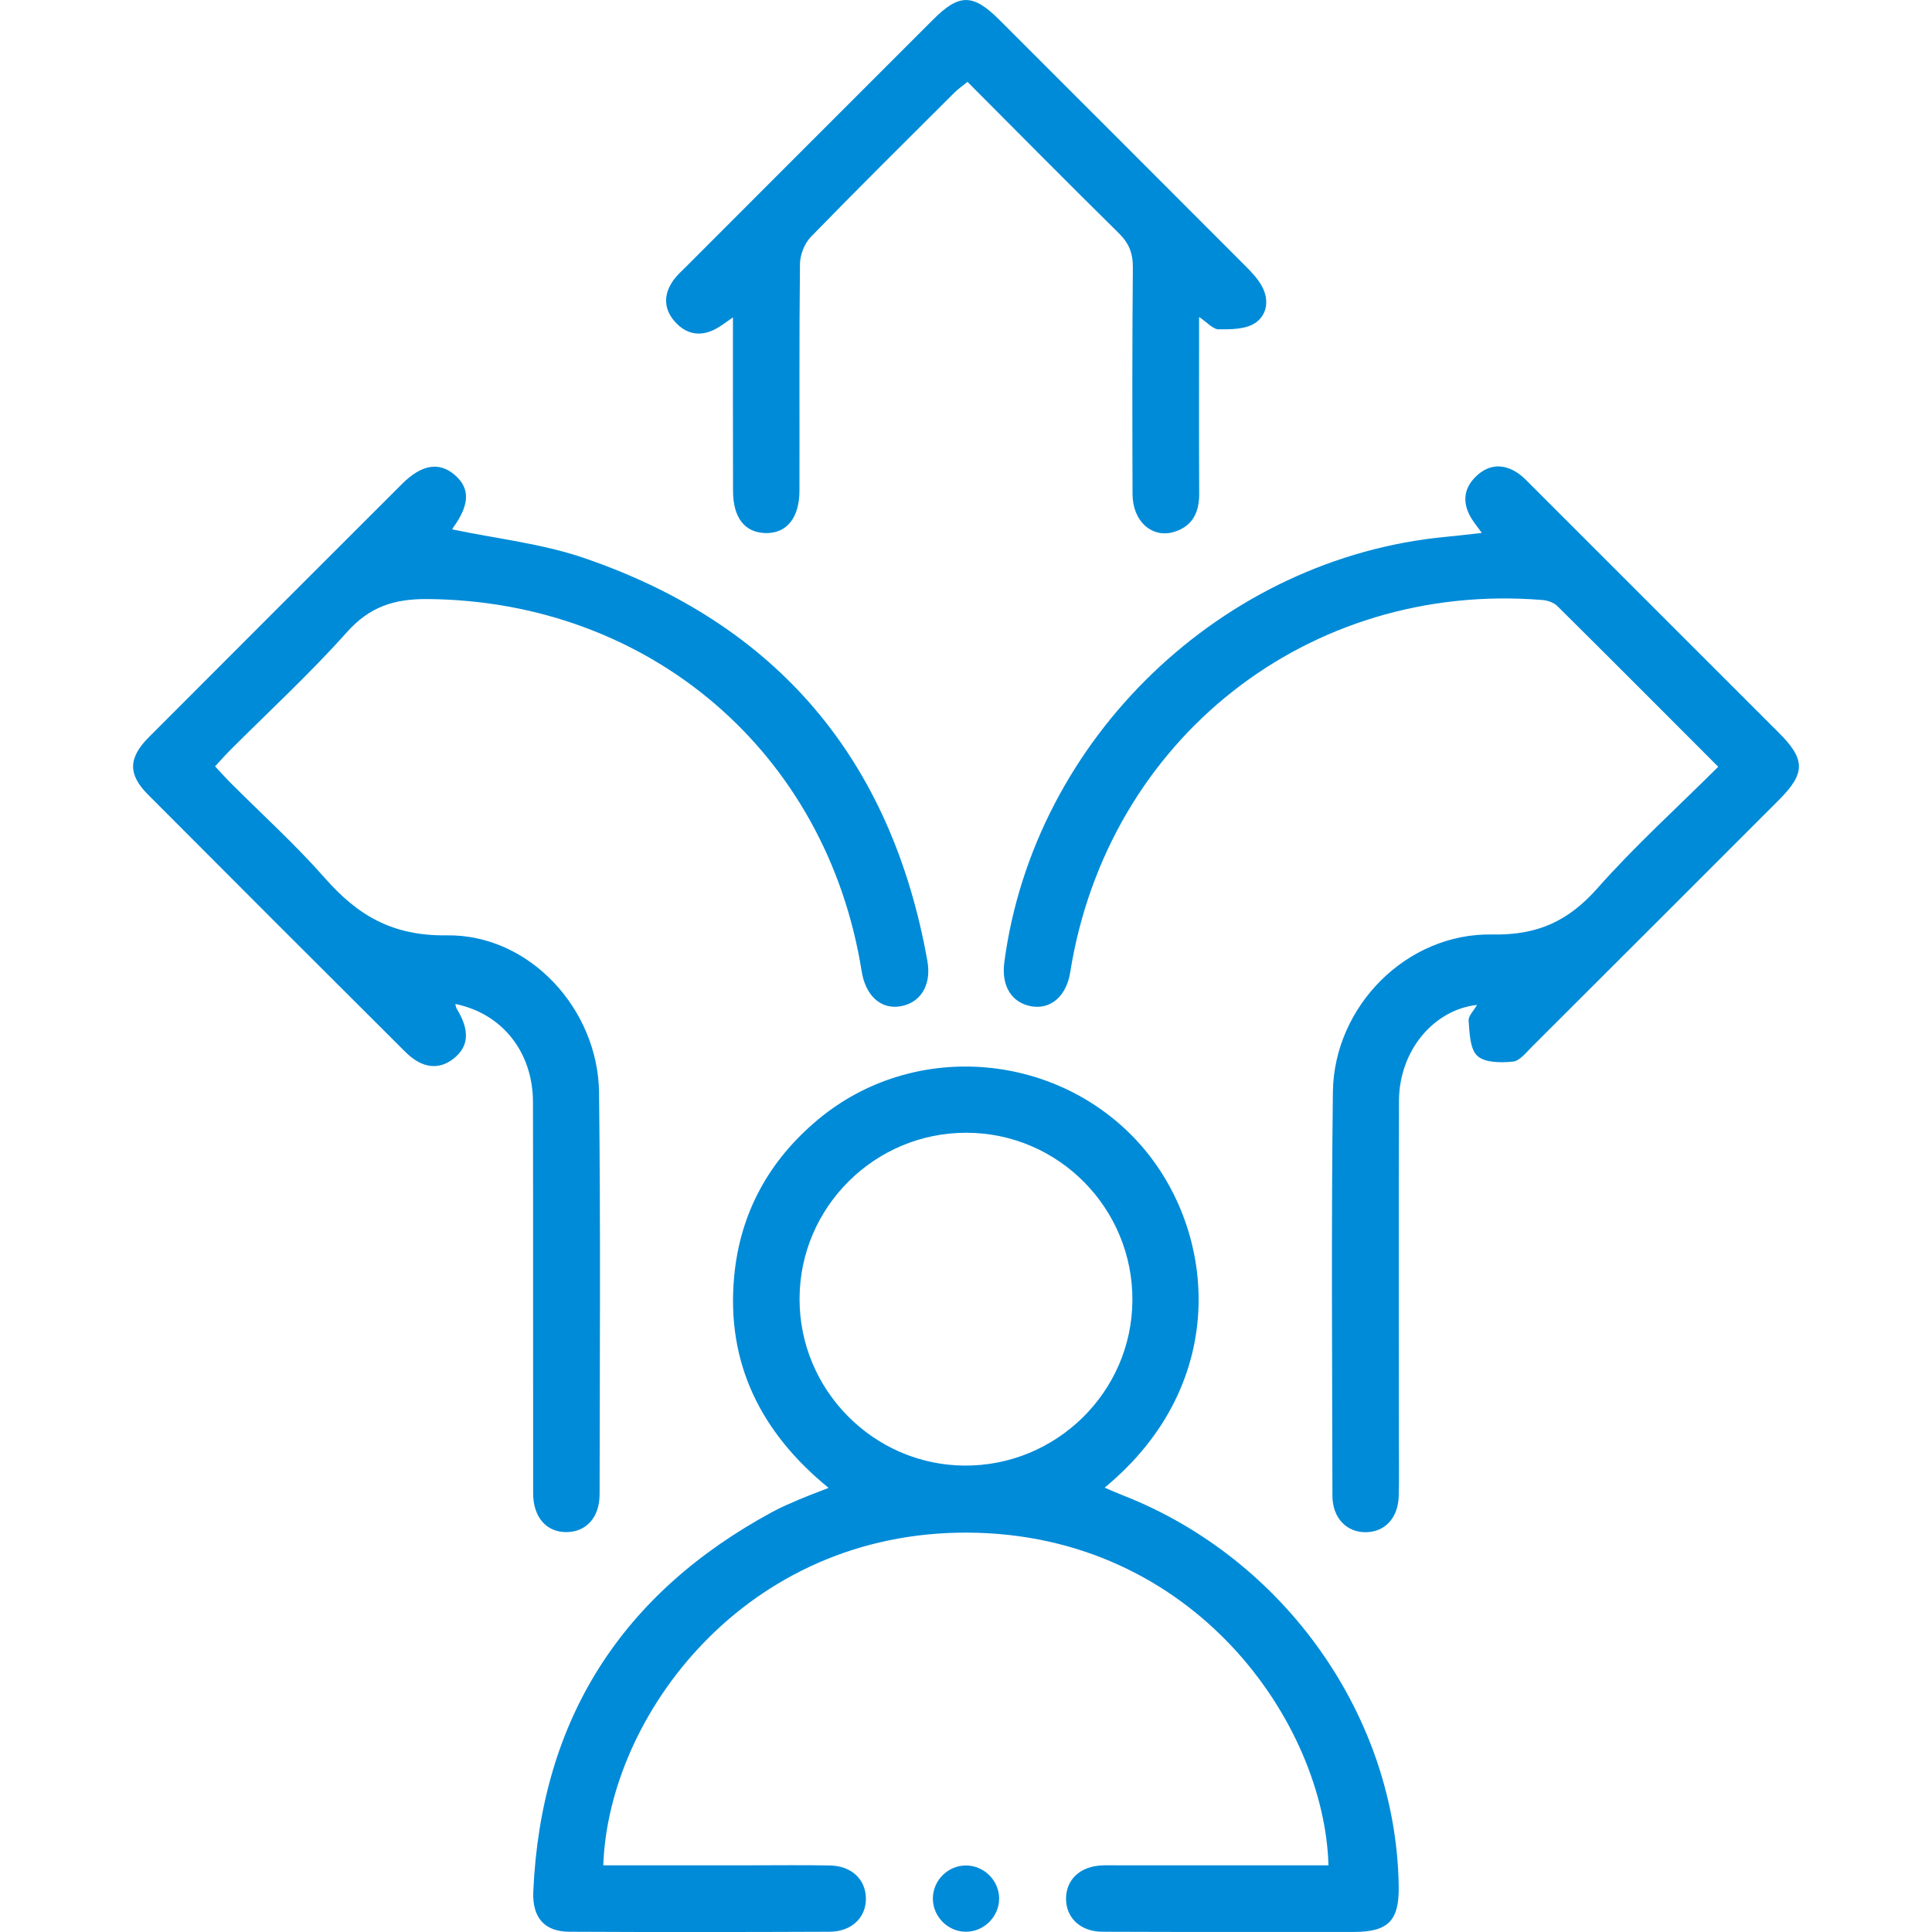
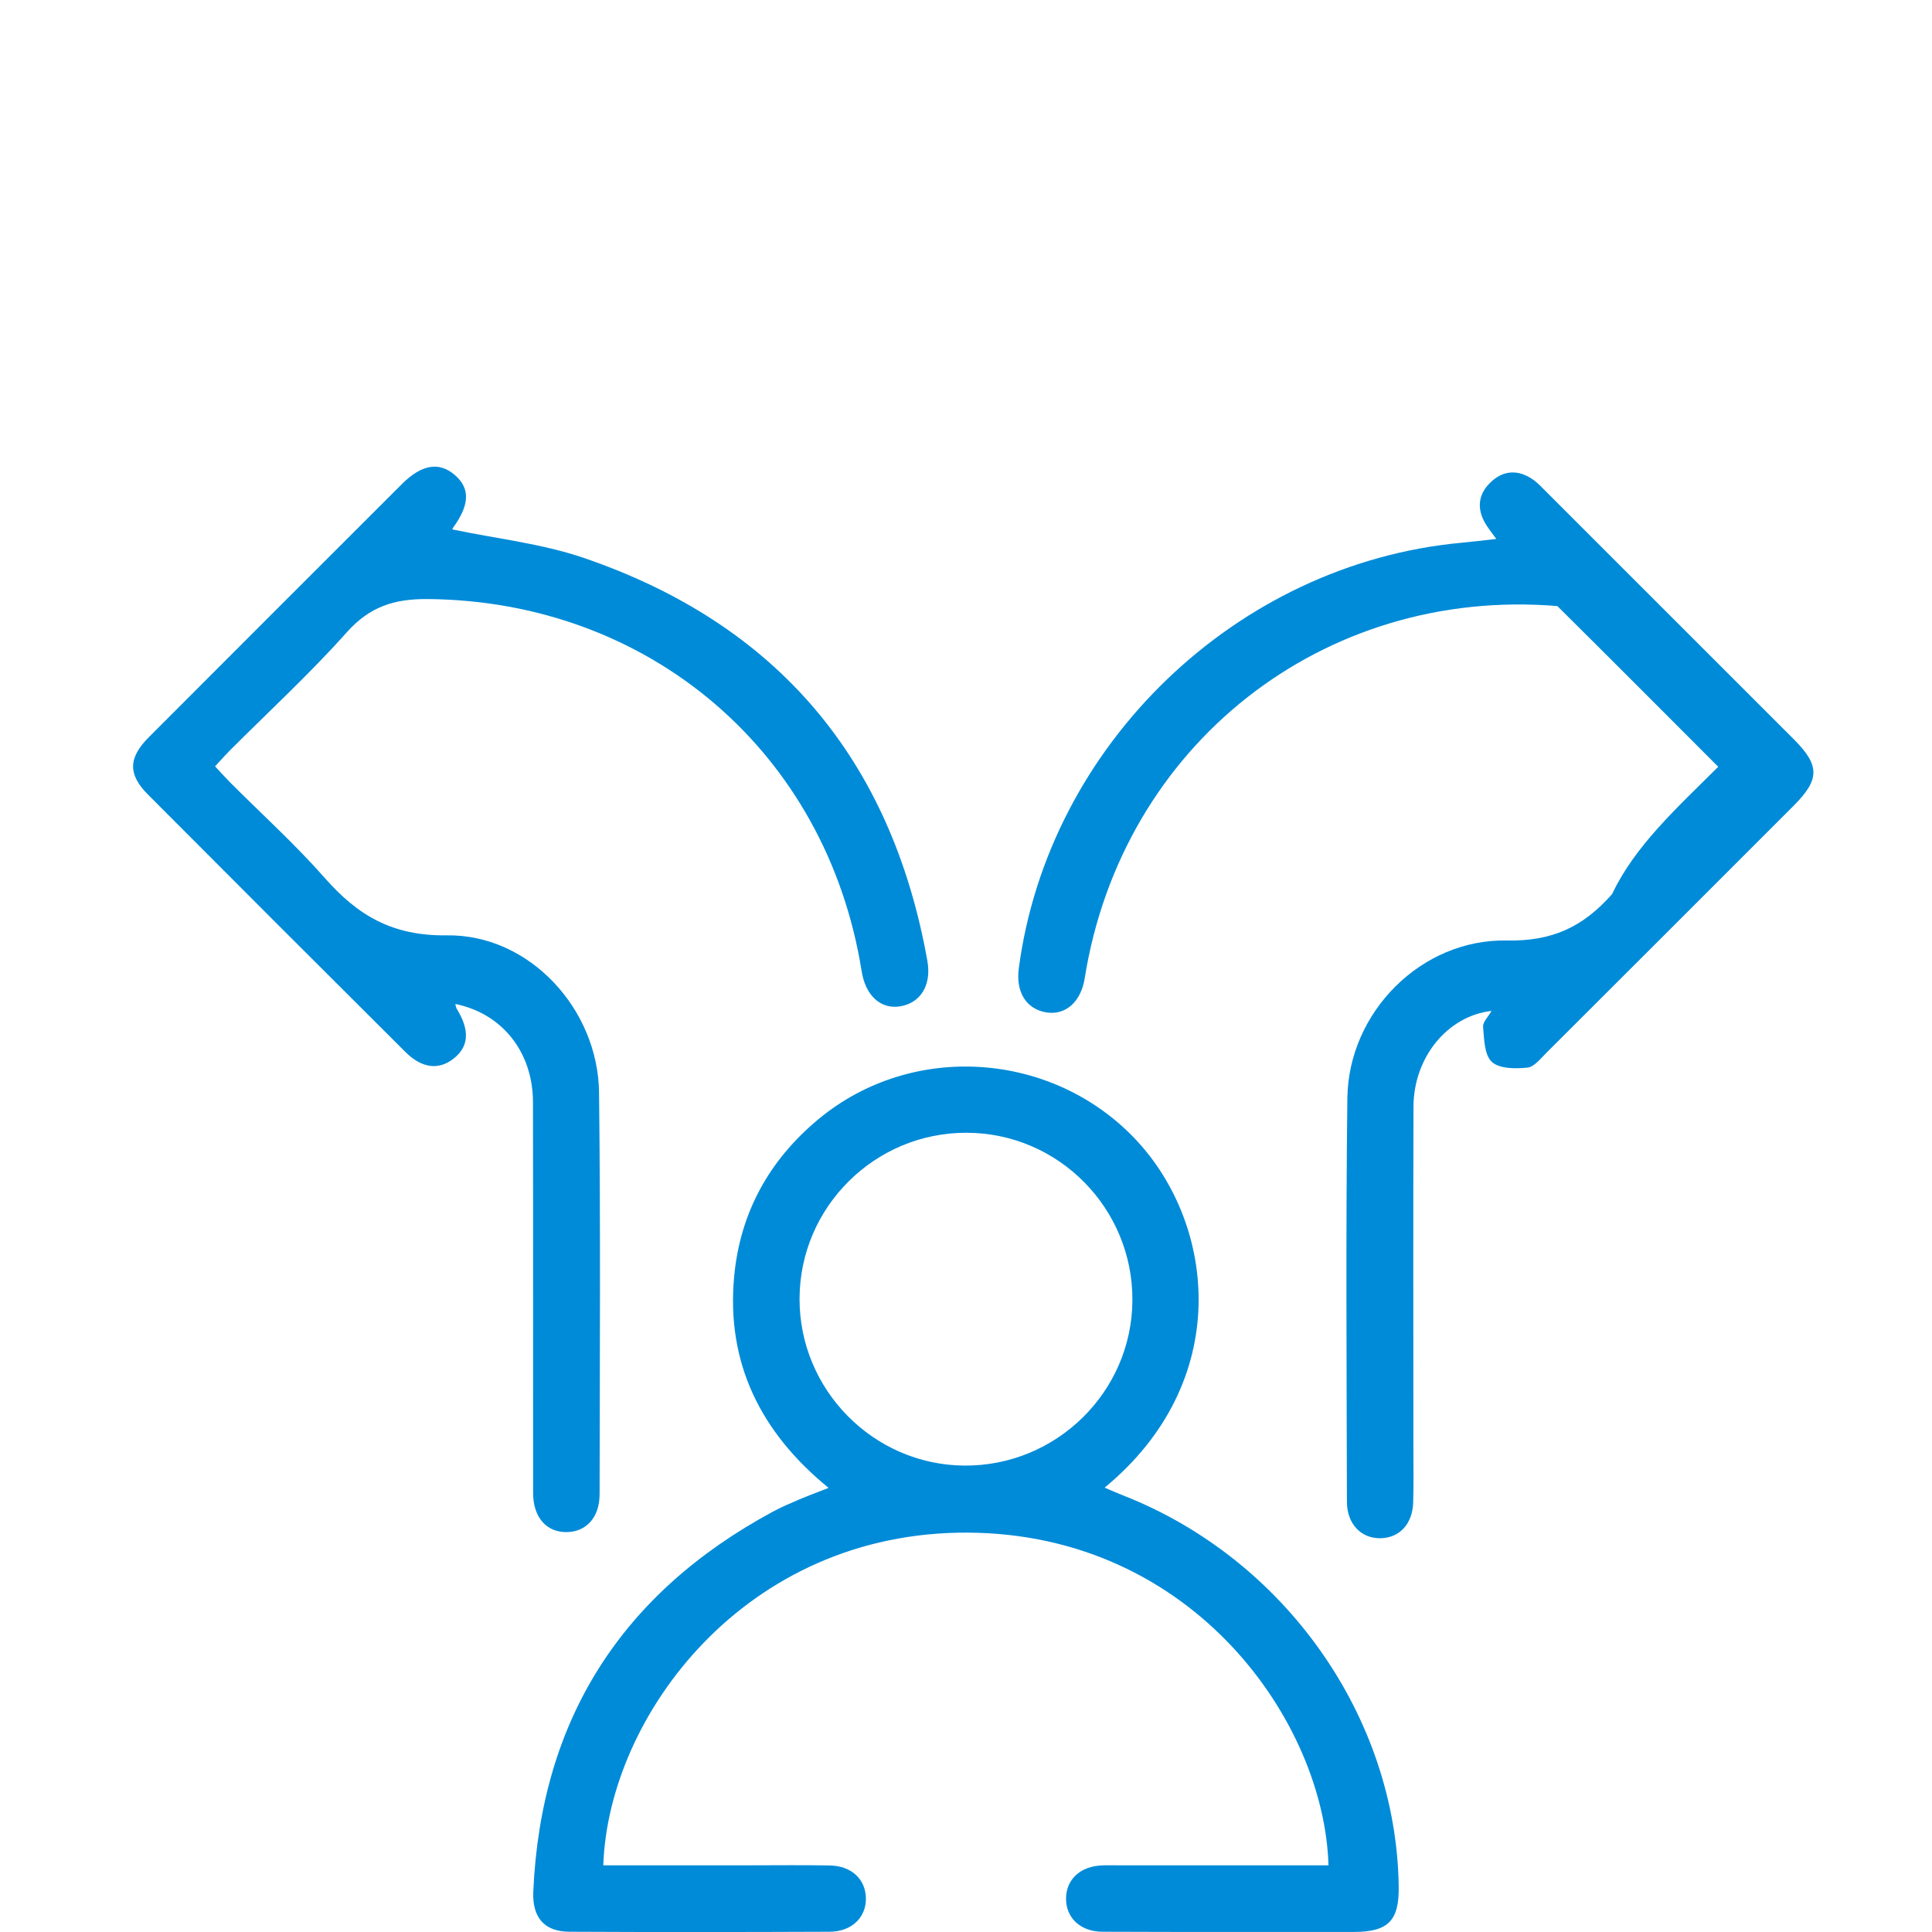
<svg xmlns="http://www.w3.org/2000/svg" version="1.1" id="Layer_1" x="0px" y="0px" width="60px" height="60px" viewBox="0 0 60 60" xml:space="preserve">
  <g>
    <path fill-rule="evenodd" clip-rule="evenodd" fill="#008BD8" d="M18.736,57.929c1.527,0,3.051,0,4.576,0 c0.819,0,1.638-0.011,2.456,0.005c0.668,0.011,1.104,0.418,1.123,0.999c0.019,0.606-0.434,1.057-1.128,1.059 c-2.693,0.011-5.386,0.014-8.08,0c-0.768-0.002-1.158-0.431-1.121-1.255c0.237-5.341,2.745-9.254,7.434-11.788 c0.267-0.144,0.544-0.262,0.821-0.38c0.275-0.116,0.558-0.221,0.916-0.361c-2.104-1.716-3.184-3.873-2.933-6.566 c0.183-1.974,1.083-3.608,2.612-4.88c2.919-2.429,7.296-2.114,9.879,0.649c2.473,2.65,3.003,7.501-0.986,10.789 c0.208,0.089,0.391,0.17,0.574,0.242c5.033,1.972,8.494,6.89,8.559,12.16c0.014,1.045-0.328,1.393-1.381,1.396 c-2.604,0-5.212,0.005-7.818-0.006c-0.698-0.002-1.147-0.446-1.132-1.056c0.017-0.581,0.45-0.978,1.118-1.004 c0.15-0.009,0.302-0.003,0.452-0.003c1.982,0,3.965,0,5.946,0c0.211,0,0.421,0,0.634,0c-0.124-4.425-4.172-10.289-11.193-10.332 C23.124,47.557,18.89,53.31,18.736,57.929z M30.023,35.179c-2.854-0.011-5.19,2.311-5.192,5.16 c-0.005,2.825,2.294,5.152,5.112,5.176c2.855,0.024,5.208-2.283,5.225-5.128C35.185,37.527,32.873,35.187,30.023,35.179z" />
    <path fill-rule="evenodd" clip-rule="evenodd" fill="#008BD8" d="M6.679,23.799c0.167,0.179,0.307,0.338,0.455,0.487 c0.988,0.991,2.033,1.934,2.955,2.983c1.023,1.162,2.095,1.8,3.781,1.779c2.575-0.038,4.705,2.294,4.734,4.883 c0.049,4.158,0.022,8.316,0.017,12.475c0,0.714-0.41,1.164-1.016,1.175c-0.627,0.011-1.048-0.455-1.048-1.207 c-0.005-4.051,0.003-8.102-0.005-12.151c-0.005-1.549-0.953-2.747-2.413-3.044c0.021,0.067,0.024,0.119,0.049,0.156 c0.409,0.665,0.374,1.175-0.108,1.546c-0.458,0.358-0.983,0.297-1.492-0.213c-2.671-2.66-5.338-5.327-7.999-7.998 c-0.619-0.624-0.608-1.135,0.038-1.78c2.618-2.625,5.238-5.242,7.859-7.861c0.608-0.607,1.152-0.696,1.637-0.279 c0.485,0.418,0.466,0.93-0.059,1.648c-0.021,0.03-0.019,0.077-0.011,0.044c1.357,0.287,2.763,0.437,4.067,0.881 c6.017,2.054,9.566,6.266,10.681,12.522c0.135,0.763-0.224,1.317-0.867,1.411c-0.592,0.086-1.056-0.345-1.174-1.091 c-1.083-6.803-6.59-11.499-13.472-11.561c-1.047-0.009-1.804,0.234-2.518,1.032c-1.145,1.285-2.418,2.455-3.636,3.675 C6.985,23.461,6.846,23.62,6.679,23.799z" />
-     <path fill-rule="evenodd" clip-rule="evenodd" fill="#008BD8" d="M53.361,23.813c-1.705-1.709-3.346-3.354-4.996-4.991 c-0.108-0.106-0.294-0.173-0.45-0.187c-7.277-0.601-13.522,4.32-14.678,11.556c-0.116,0.738-0.599,1.163-1.199,1.062 c-0.619-0.105-0.947-0.633-0.848-1.369c0.918-6.943,6.763-12.564,13.732-13.214c0.342-0.031,0.685-0.074,1.097-0.12 c-0.13-0.18-0.245-0.32-0.337-0.474c-0.277-0.47-0.227-0.921,0.167-1.291c0.391-0.372,0.848-0.394,1.298-0.086 c0.159,0.108,0.291,0.254,0.429,0.392c2.562,2.559,5.12,5.117,7.679,7.677c0.815,0.816,0.815,1.247,0.005,2.061 c-2.559,2.56-5.117,5.119-7.682,7.677c-0.18,0.178-0.382,0.444-0.595,0.463c-0.369,0.038-0.87,0.038-1.102-0.178 c-0.234-0.215-0.24-0.711-0.272-1.088c-0.013-0.153,0.165-0.32,0.262-0.495c-1.365,0.156-2.419,1.438-2.424,2.976 c-0.011,3.534-0.003,7.067-0.003,10.599c0,0.56,0.011,1.123-0.006,1.68c-0.016,0.671-0.42,1.107-1.004,1.121 c-0.606,0.016-1.054-0.437-1.054-1.134c-0.008-4.181-0.037-8.36,0.014-12.54c0.035-2.658,2.292-4.942,4.953-4.889 c1.408,0.027,2.362-0.417,3.268-1.441C50.768,26.277,52.065,25.103,53.361,23.813z" />
-     <path fill-rule="evenodd" clip-rule="evenodd" fill="#008BD8" d="M37.239,9.844c0,1.897-0.006,3.684,0.003,5.471 c0.005,0.581-0.191,1.018-0.768,1.2c-0.692,0.217-1.299-0.323-1.302-1.167C35.165,13,35.16,10.652,35.182,8.305 c0.003-0.445-0.124-0.757-0.442-1.069c-1.564-1.54-3.107-3.103-4.694-4.694c-0.148,0.123-0.285,0.214-0.398,0.327 c-1.495,1.491-2.995,2.975-4.465,4.487c-0.197,0.202-0.334,0.551-0.339,0.832c-0.027,2.347-0.011,4.696-0.016,7.043 c0,0.853-0.398,1.343-1.061,1.324c-0.644-0.019-1.002-0.482-1.002-1.315c-0.005-1.766-0.003-3.531-0.003-5.383 c-0.202,0.138-0.342,0.25-0.498,0.337c-0.474,0.271-0.927,0.21-1.288-0.186c-0.366-0.396-0.382-0.855-0.067-1.299 c0.111-0.156,0.256-0.288,0.396-0.425c2.556-2.559,5.112-5.117,7.673-7.675c0.811-0.812,1.239-0.811,2.058,0.007 c2.559,2.557,5.117,5.115,7.673,7.676c0.181,0.182,0.36,0.376,0.482,0.598c0.236,0.434,0.158,0.909-0.227,1.152 c-0.299,0.188-0.743,0.188-1.12,0.186C37.667,10.225,37.495,10.015,37.239,9.844z" />
-     <path fill-rule="evenodd" clip-rule="evenodd" fill="#008BD8" d="M30.008,57.934c0.563,0.006,1.026,0.477,1.021,1.037 c-0.005,0.561-0.479,1.026-1.04,1.021c-0.561-0.005-1.023-0.479-1.018-1.039C28.976,58.389,29.447,57.929,30.008,57.934z" />
+     <path fill-rule="evenodd" clip-rule="evenodd" fill="#008BD8" d="M53.361,23.813c-1.705-1.709-3.346-3.354-4.996-4.991 c-7.277-0.601-13.522,4.32-14.678,11.556c-0.116,0.738-0.599,1.163-1.199,1.062 c-0.619-0.105-0.947-0.633-0.848-1.369c0.918-6.943,6.763-12.564,13.732-13.214c0.342-0.031,0.685-0.074,1.097-0.12 c-0.13-0.18-0.245-0.32-0.337-0.474c-0.277-0.47-0.227-0.921,0.167-1.291c0.391-0.372,0.848-0.394,1.298-0.086 c0.159,0.108,0.291,0.254,0.429,0.392c2.562,2.559,5.12,5.117,7.679,7.677c0.815,0.816,0.815,1.247,0.005,2.061 c-2.559,2.56-5.117,5.119-7.682,7.677c-0.18,0.178-0.382,0.444-0.595,0.463c-0.369,0.038-0.87,0.038-1.102-0.178 c-0.234-0.215-0.24-0.711-0.272-1.088c-0.013-0.153,0.165-0.32,0.262-0.495c-1.365,0.156-2.419,1.438-2.424,2.976 c-0.011,3.534-0.003,7.067-0.003,10.599c0,0.56,0.011,1.123-0.006,1.68c-0.016,0.671-0.42,1.107-1.004,1.121 c-0.606,0.016-1.054-0.437-1.054-1.134c-0.008-4.181-0.037-8.36,0.014-12.54c0.035-2.658,2.292-4.942,4.953-4.889 c1.408,0.027,2.362-0.417,3.268-1.441C50.768,26.277,52.065,25.103,53.361,23.813z" />
  </g>
</svg>